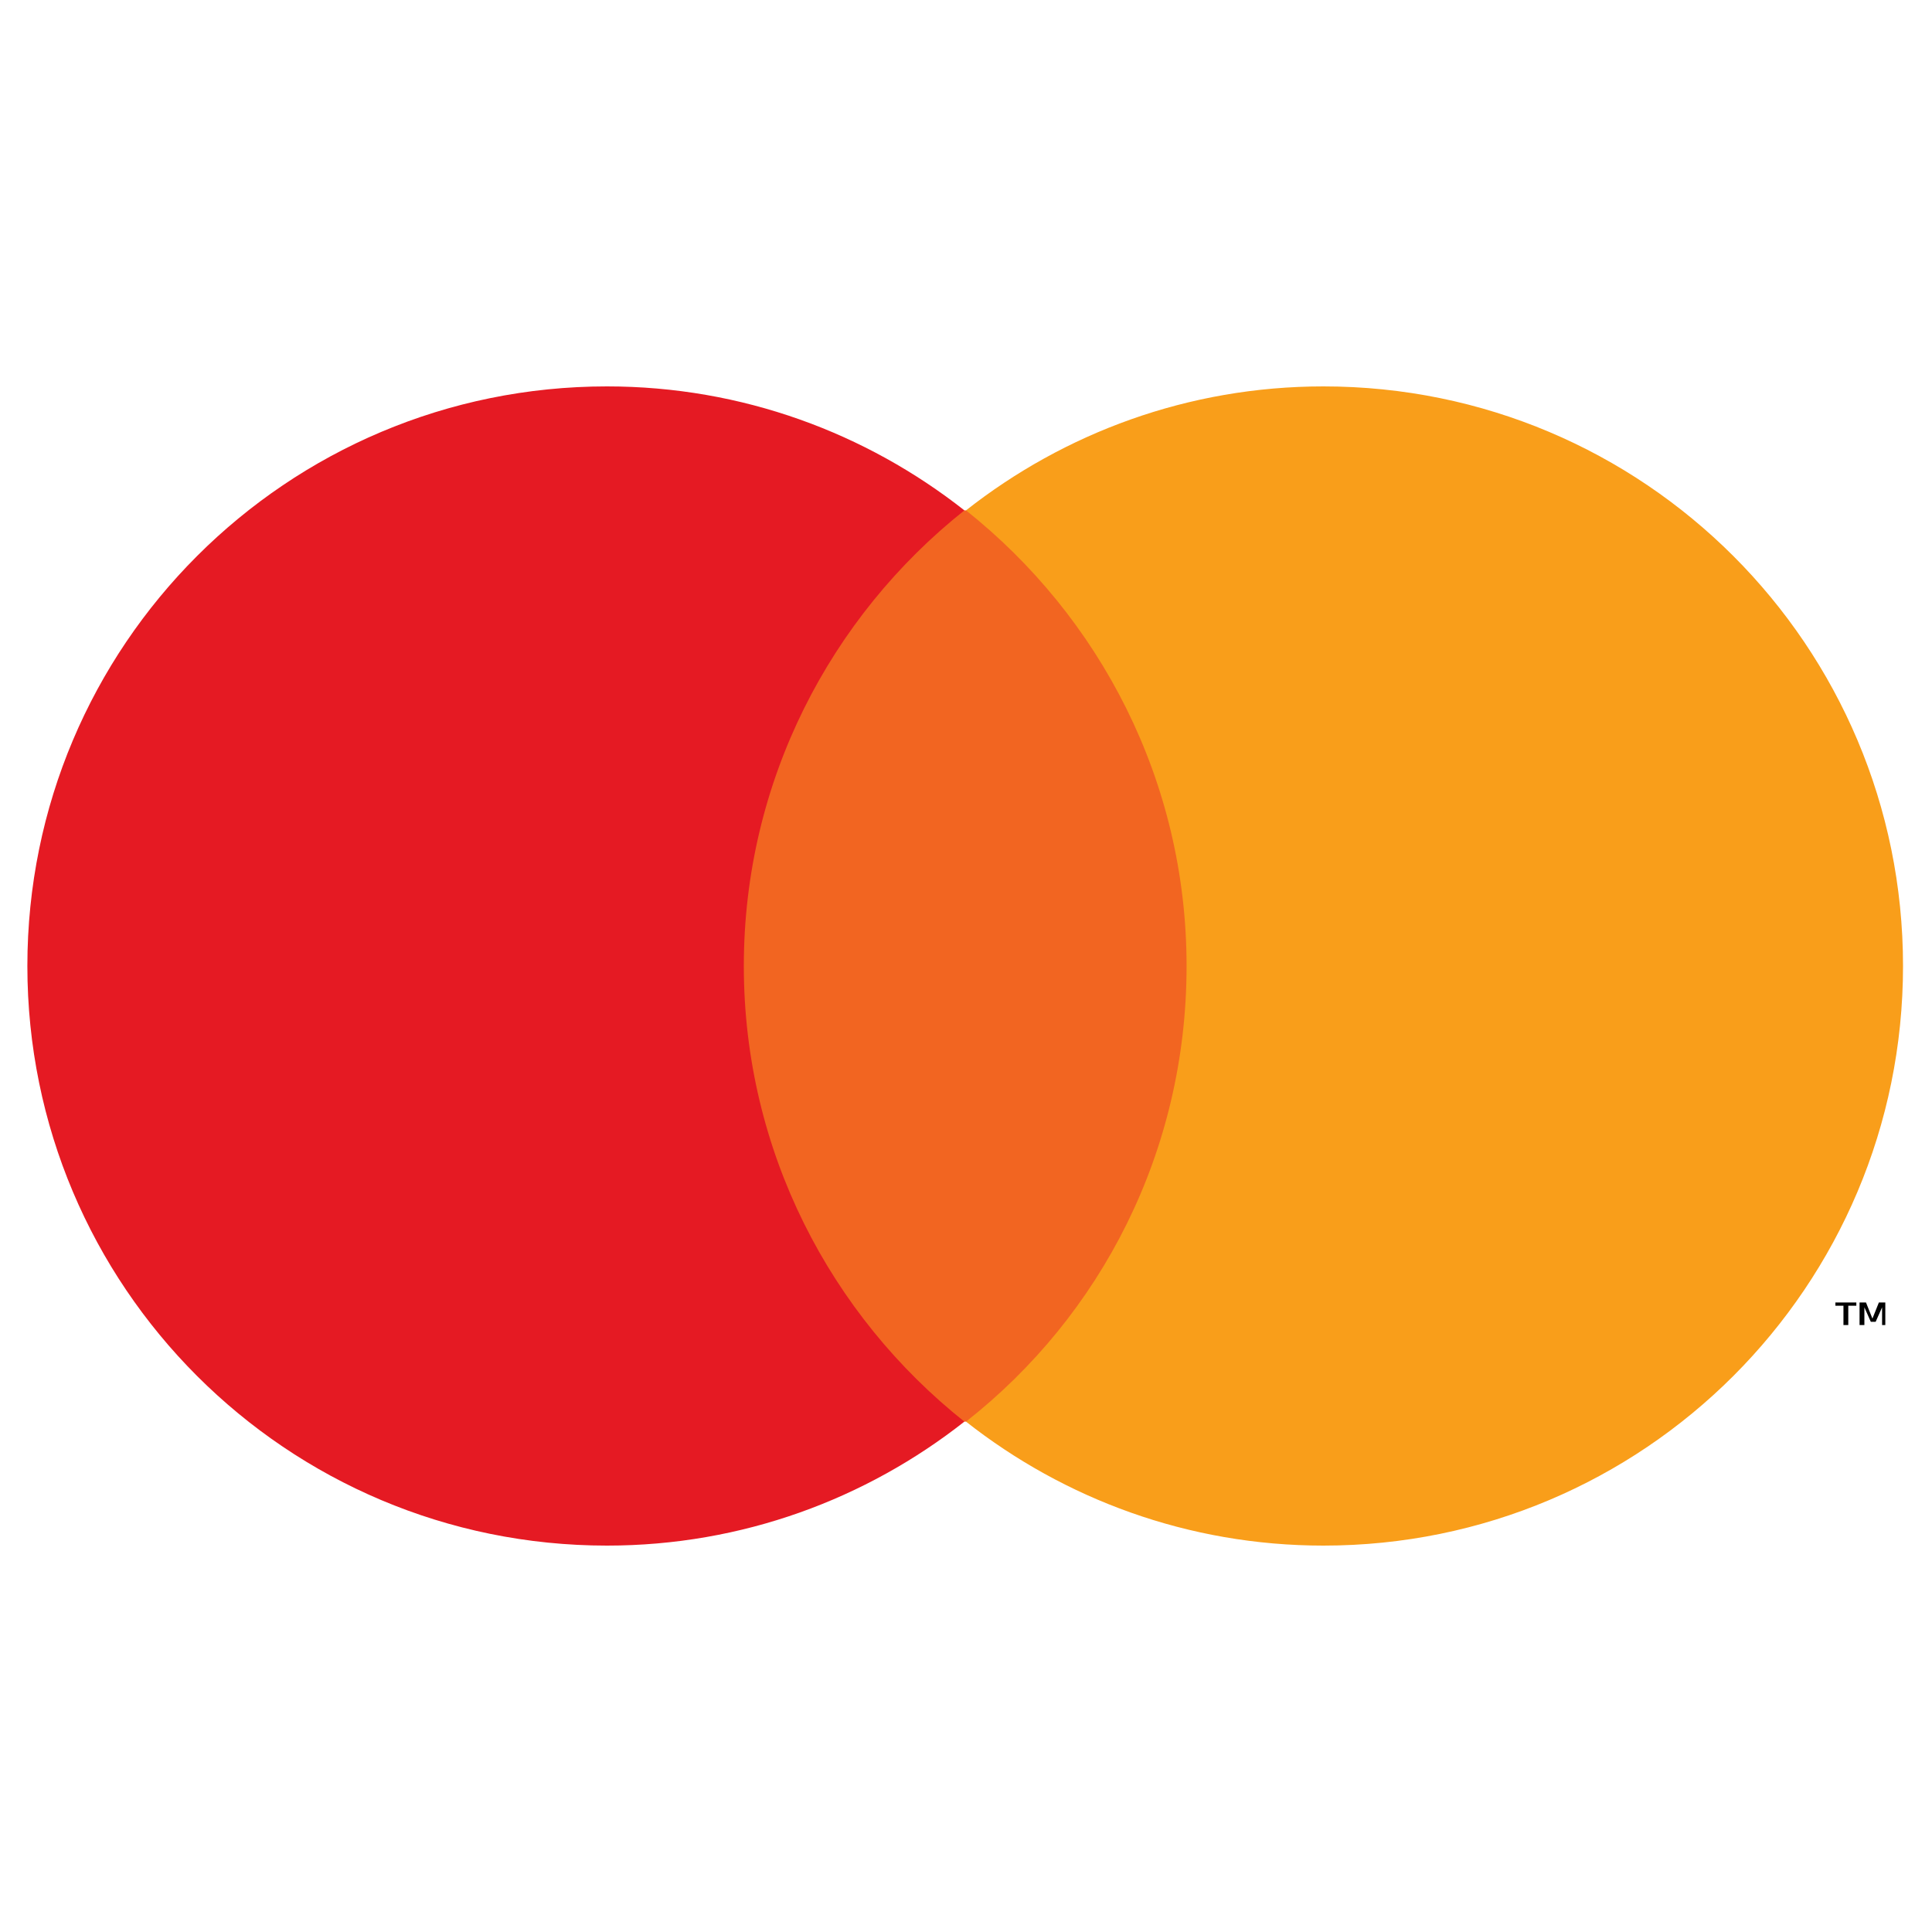
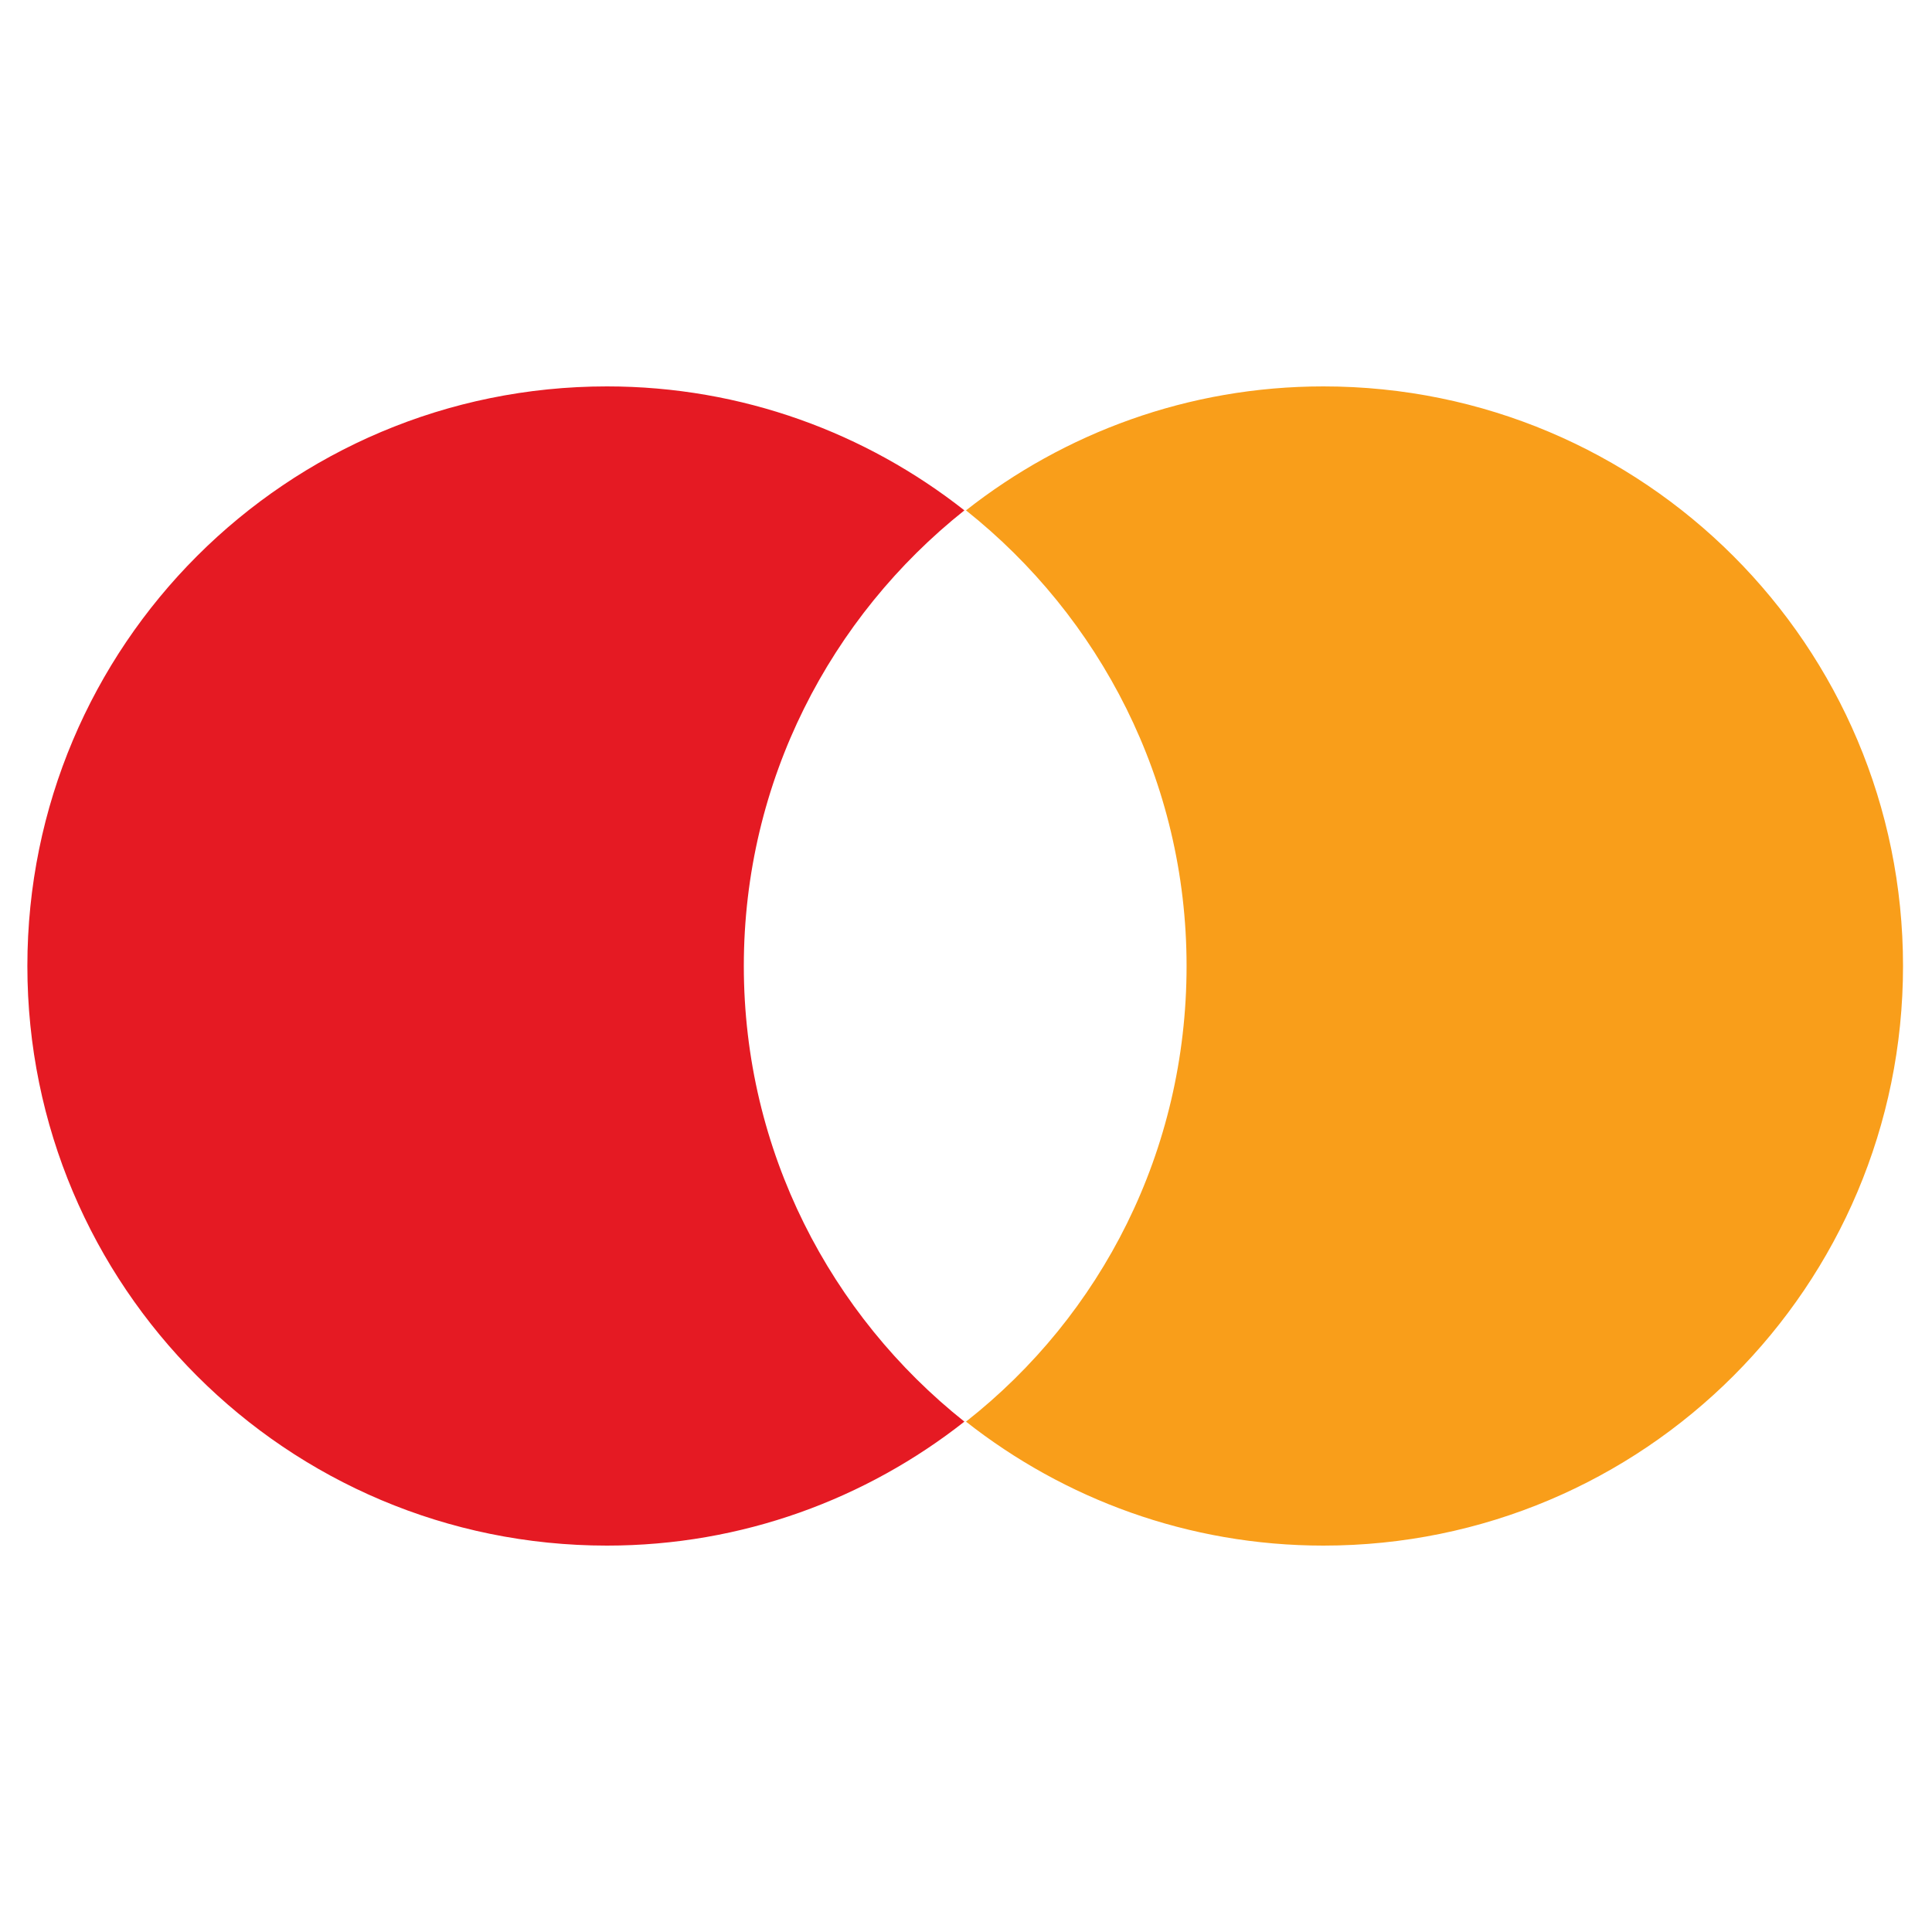
<svg xmlns="http://www.w3.org/2000/svg" version="1.1" id="Layer_1" x="0px" y="0px" viewBox="0 0 120 120" style="enable-background:new 0 0 120 120;" xml:space="preserve">
  <style type="text/css">
	.st0{fill:none;}
	.st1{fill:#F26521;}
	.st2{fill:#E51A23;}
	.st3{fill:#F99E1A;}
</style>
  <g>
-     <rect x="-16.2" y="6" class="st0" width="152.4" height="108" />
    <g id="XMLID_23_">
-       <rect x="44.2" y="31.7" class="st1" width="31.5" height="56.6" />
      <path id="XMLID_35_" class="st2" d="M46.2,60c0-11.5,5.4-21.7,13.7-28.3C53.8,26.9,46.1,24,37.7,24c-19.9,0-36,16.1-36,36    s16.1,36,36,36c8.4,0,16.1-2.9,22.2-7.7C51.6,81.7,46.2,71.5,46.2,60z" />
      <path class="st3" d="M118.2,60c0,19.9-16.1,36-36,36c-8.4,0-16.1-2.9-22.2-7.7c8.4-6.6,13.7-16.8,13.7-28.3S68.3,38.3,60,31.7    c6.1-4.8,13.8-7.7,22.2-7.7C102.1,24,118.2,40.1,118.2,60z" />
-       <path d="M114.8,82.3v-1.2h0.5v-0.2H114v0.2h0.5v1.2H114.8z M117.1,82.3v-1.4h-0.4l-0.4,1l-0.4-1h-0.4v1.4h0.3v-1.1l0.4,0.9h0.3    l0.4-0.9v1.1H117.1z" />
    </g>
  </g>
</svg>